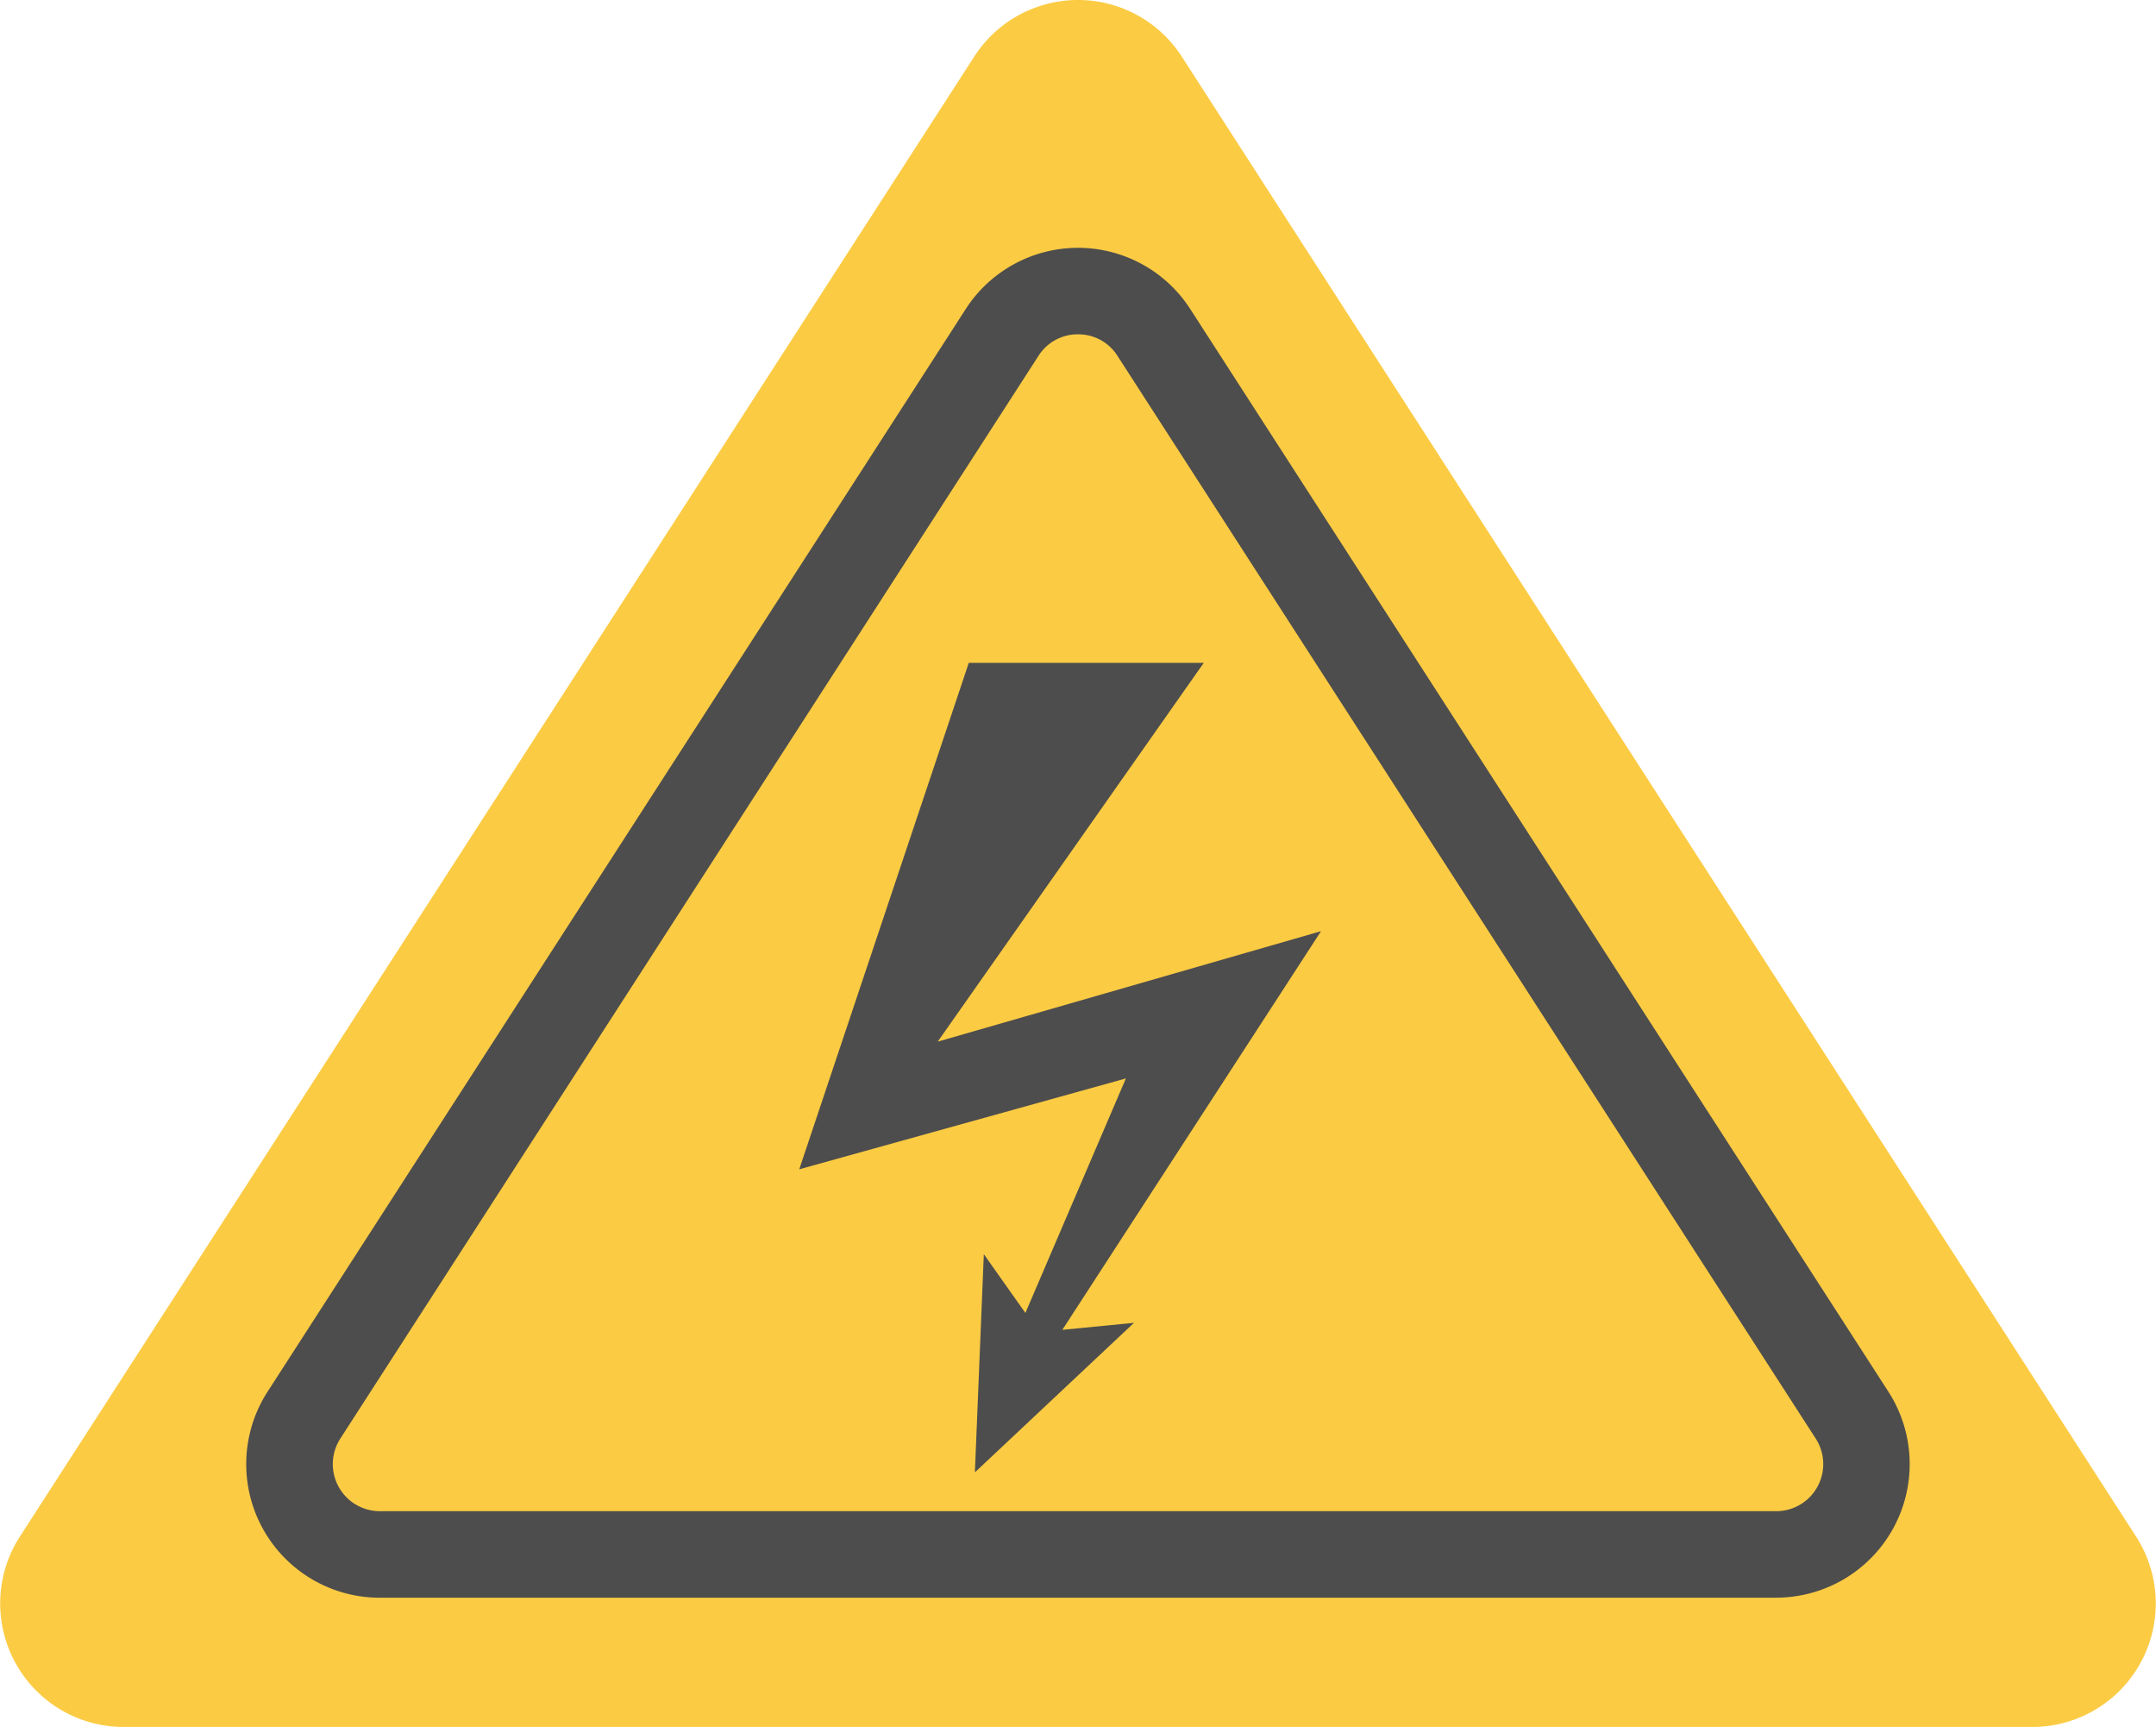
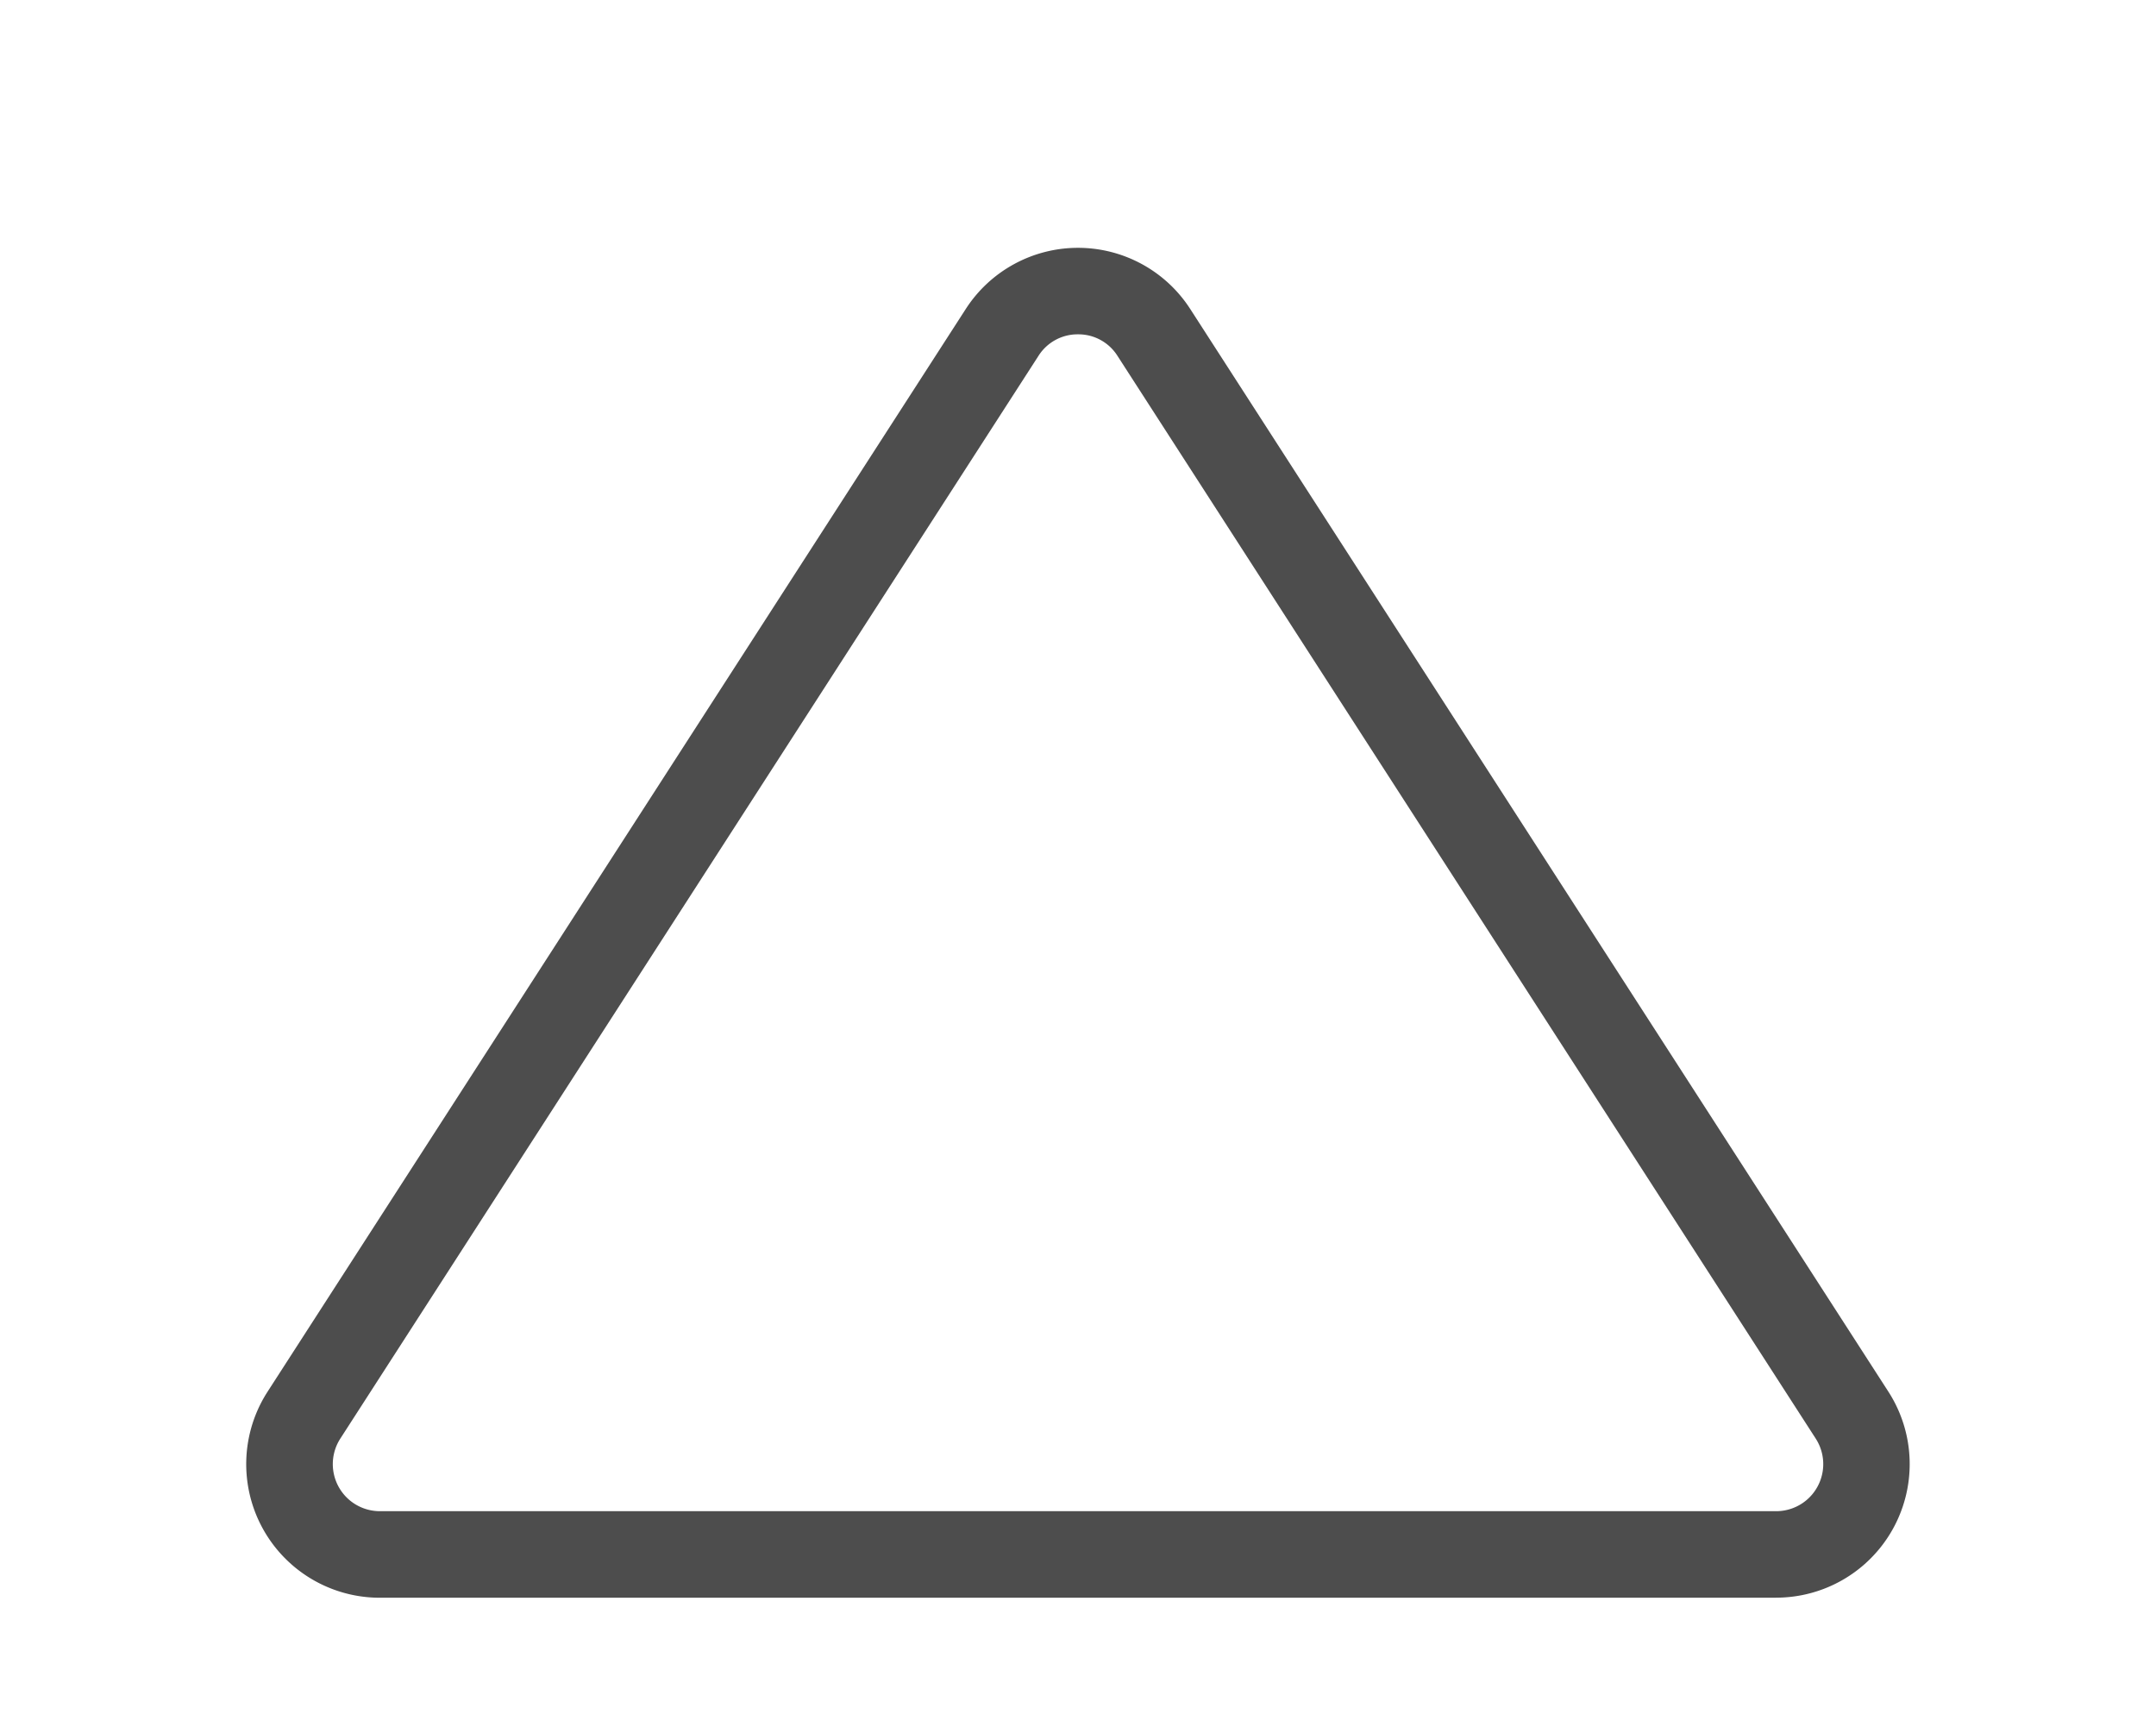
<svg xmlns="http://www.w3.org/2000/svg" width="127.075" height="101.759" viewBox="0 0 127.075 101.759">
  <g id="Artwork_4" data-name="Artwork 4" transform="translate(63.538 50.88)">
    <g id="Group_4064" data-name="Group 4064" transform="translate(-63.538 -50.88)">
      <g id="Group_4061" data-name="Group 4061" transform="translate(0 0)">
-         <path id="Path_6955" data-name="Path 6955" d="M119.786,101.759H7.287a7.276,7.276,0,0,1-6.114-11.22L57.424,3.332a7.275,7.275,0,0,1,12.228,0L125.9,90.539A7.277,7.277,0,0,1,119.786,101.759Z" fill="#fbcb43" />
-       </g>
+         </g>
      <g id="Group_4062" data-name="Group 4062" transform="translate(0 0)">
        <path id="Path_6956" data-name="Path 6956" d="M104.686,94.145h-82.3A7.872,7.872,0,0,1,15.773,82L56.921,18.209a7.873,7.873,0,0,1,13.233,0L111.3,82a7.873,7.873,0,0,1-6.617,12.141ZM63.538,19.7a2.727,2.727,0,0,0-2.331,1.27L20.058,84.768a2.774,2.774,0,0,0,2.331,4.277h82.3a2.774,2.774,0,0,0,2.331-4.277L65.867,20.973A2.721,2.721,0,0,0,63.538,19.7Z" fill="#4d4d4d" />
      </g>
      <g id="Group_4063" data-name="Group 4063" transform="translate(0 0)">
-         <path id="Path_6957" data-name="Path 6957" d="M55.268,61.378,70.95,39.058H57.1L47.108,68.9,66.36,63.546,60.437,77.364,57.986,73.9,57.46,86.756l9.377-8.81-4.222.413L77.861,54.869Z" fill="#4d4d4d" />
-       </g>
+         </g>
    </g>
  </g>
</svg>